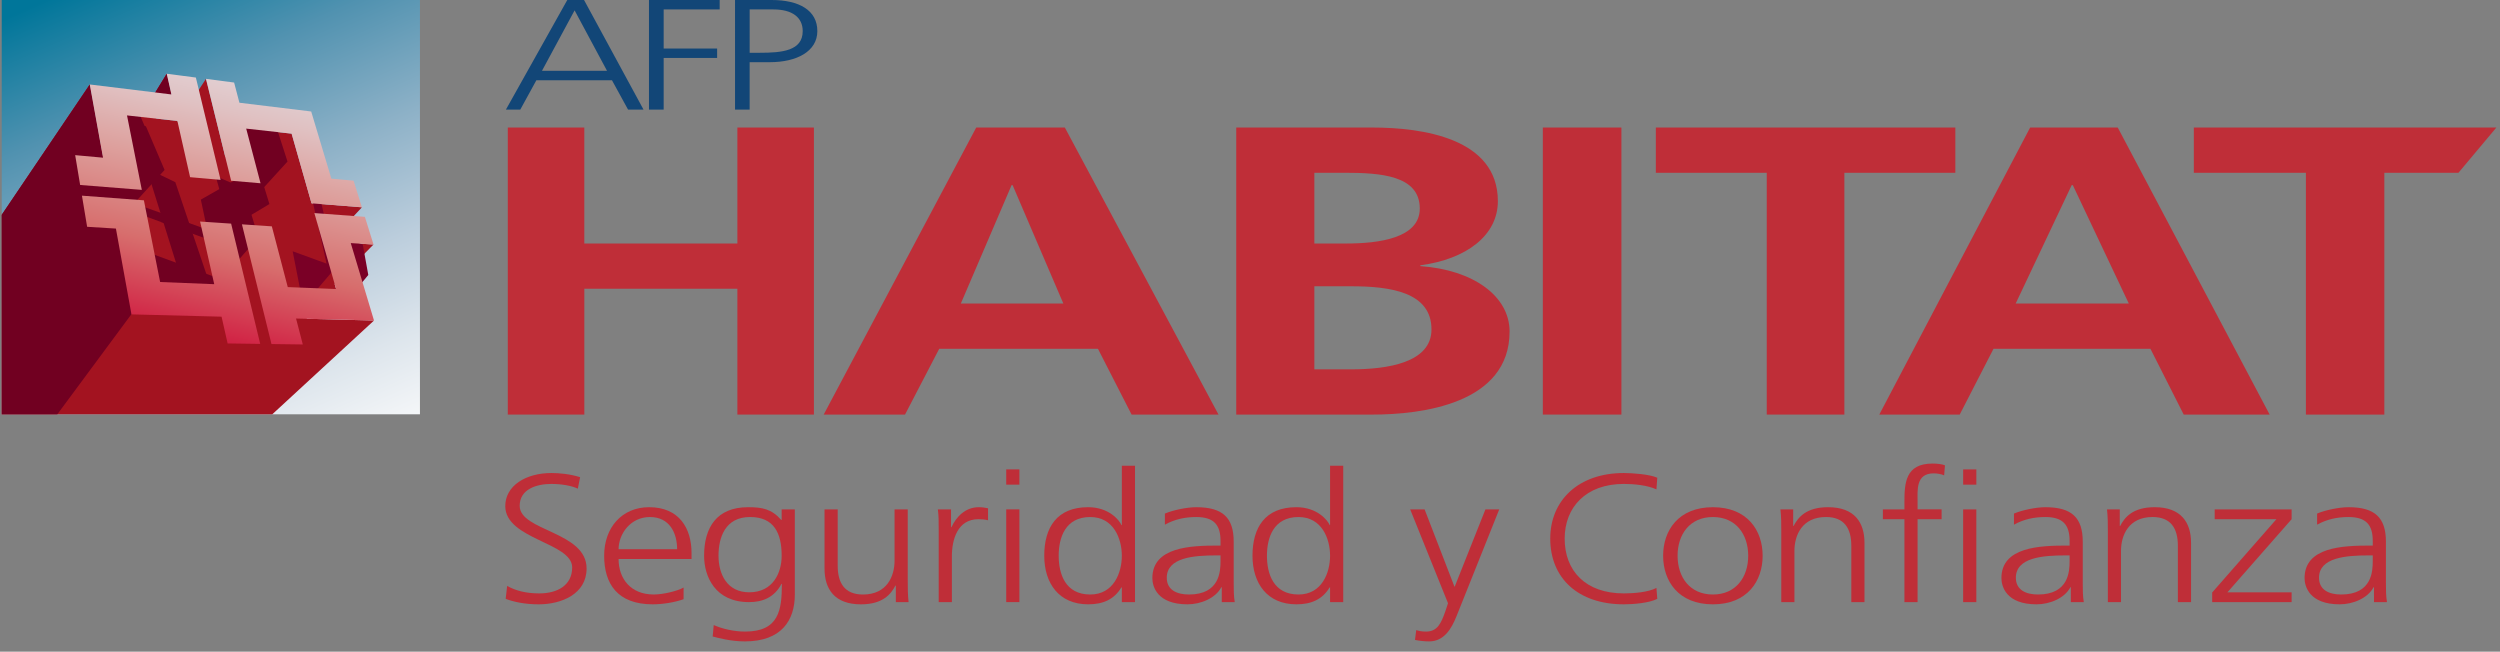
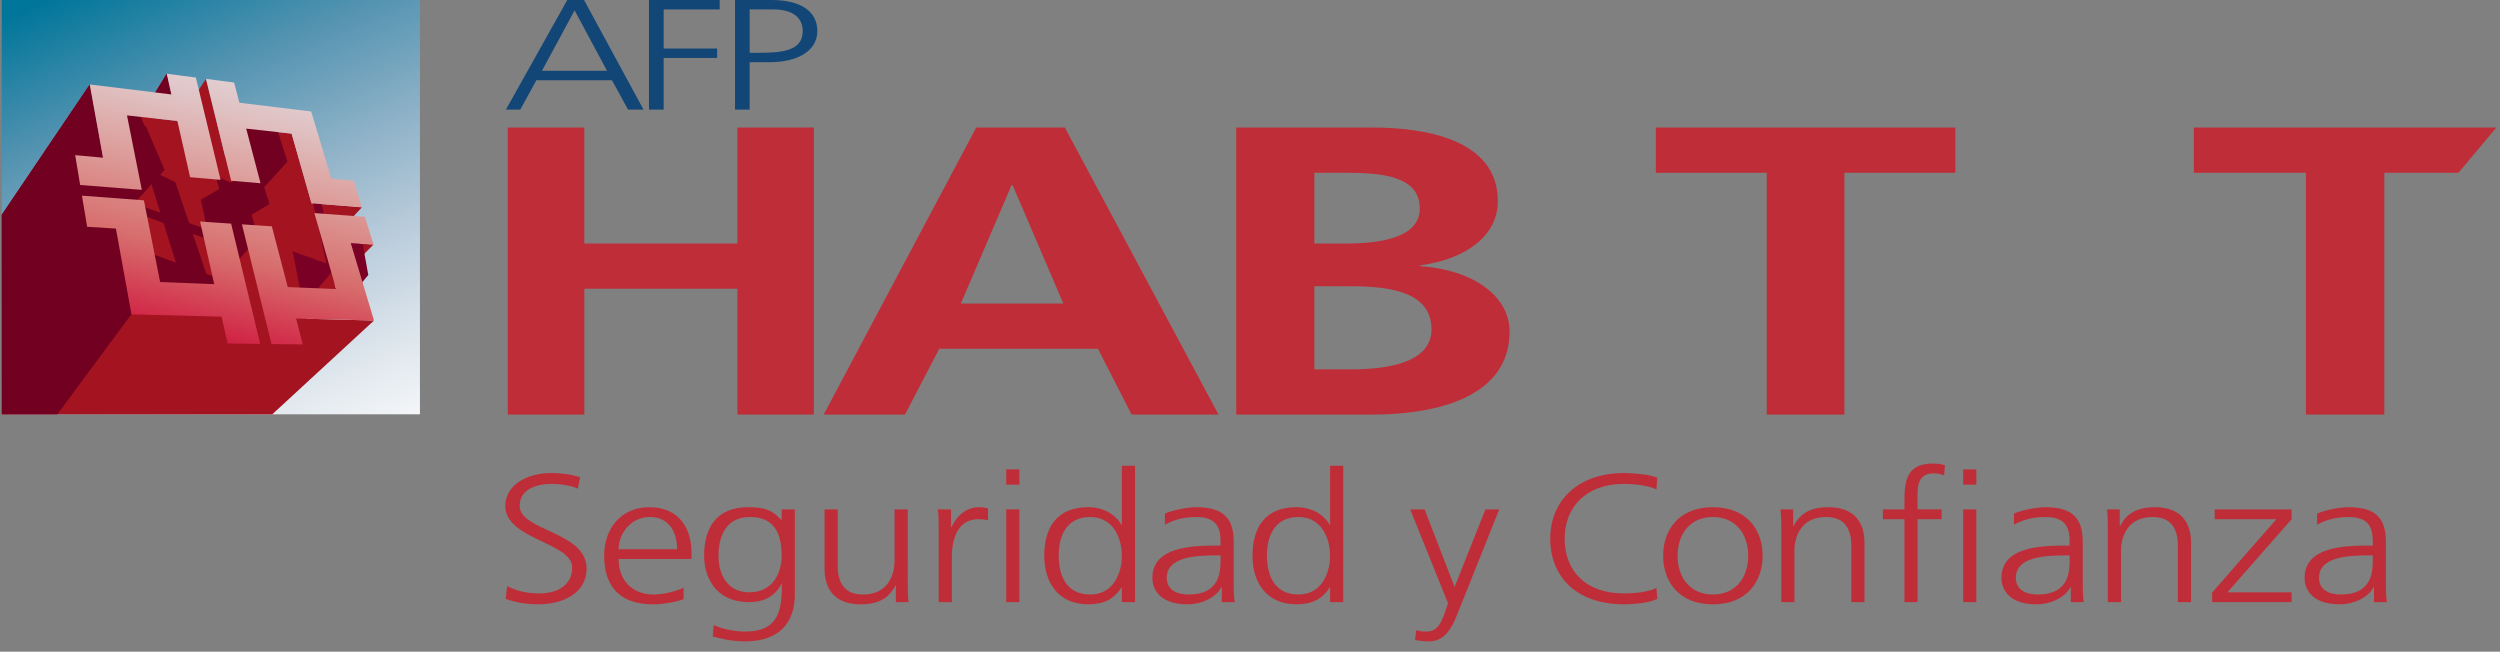
<svg xmlns="http://www.w3.org/2000/svg" xmlns:xlink="http://www.w3.org/1999/xlink" version="1.1" id="Layer_1" x="0px" y="0px" width="211px" height="55px" viewBox="0 0 211 55" enable-background="new 0 0 211 55" xml:space="preserve">
  <rect x="0" y="0" width="211" height="55" fill="#808080" stroke="none" />
  <g>
    <g id="icono_habitat">
      <g>
        <linearGradient id="SVGID_1_" gradientUnits="userSpaceOnUse" x1="9.048" y1="-2.286" x2="28.829" y2="42.423">
          <stop offset="0" style="stop-color:#00769A" />
          <stop offset="0.221" style="stop-color:#5192B0" />
          <stop offset="0.43" style="stop-color:#8DB1C7" />
          <stop offset="0.618" style="stop-color:#BBCDDC" />
          <stop offset="0.781" style="stop-color:#DDE5EC" />
          <stop offset="0.914" style="stop-color:#F4F6F8" />
          <stop offset="1" style="stop-color:#FFFFFF" />
        </linearGradient>
        <rect x="0.146" y="0" fill="url(#SVGID_1_)" width="35.297" height="34.967" />
        <polygon fill="#A31320" points="11.84,9.864 10.719,9.74 8.671,13.166 7.576,7.129 0.146,18.127 0.146,34.968 22.979,34.968      31.565,27.052 25.869,26.906 28.366,24.394 28.243,23.967 31.522,20.638 29.604,20.518 27.796,22.407 27.369,20.911      30.544,17.497 26.293,17.161 24.612,11.28 20.779,10.855 19.018,13.263 17.384,6.656 14.994,10.304 14.972,10.21 13.18,10.013      14.467,7.971 14.073,6.222    " />
        <g>
          <defs>
            <polygon id="SVGID_2_" points="11.84,9.864 10.719,9.74 8.671,13.166 7.576,7.129 0.146,18.127 0.146,34.968 22.979,34.968        31.565,27.052 25.869,26.906 28.366,24.394 28.243,23.967 31.522,20.638 29.604,20.518 27.796,22.407 27.369,20.911        30.544,17.497 26.293,17.161 24.612,11.28 20.779,10.855 19.018,13.263 17.384,6.656 14.994,10.304 14.972,10.21 13.18,10.013        14.467,7.971 14.073,6.222      " />
          </defs>
          <clipPath id="SVGID_3_">
            <use xlink:href="#SVGID_2_" overflow="visible" />
          </clipPath>
          <polygon clip-path="url(#SVGID_3_)" fill="#710021" points="-0.067,18.223 7.623,6.821 12.969,7.65 14.141,5.707 14.574,8.194       10.431,9.74 11.969,16.024 9.892,19.14 11.282,26.261 4.732,35.109 -0.039,35.122     " />
        </g>
        <g>
          <defs>
            <polygon id="SVGID_4_" points="19.016,13.265 19.508,15.251 21.371,15.415 24.612,11.28 20.779,10.855      " />
          </defs>
          <clipPath id="SVGID_5_">
            <use xlink:href="#SVGID_4_" overflow="visible" />
          </clipPath>
          <rect x="18.325" y="9.531" transform="matrix(-0.588 0.809 -0.809 -0.588 45.264 3.207)" clip-path="url(#SVGID_5_)" fill="#710021" width="6.98" height="7.207" />
        </g>
        <g>
          <defs>
            <polygon id="SVGID_6_" points="21.377,22.821 21.572,23.607 26.531,17.984 27.369,20.911 30.545,17.497 26.293,17.161      " />
          </defs>
          <clipPath id="SVGID_7_">
            <use xlink:href="#SVGID_6_" overflow="visible" />
          </clipPath>
          <rect x="20.66" y="14.781" transform="matrix(-0.588 0.809 -0.809 -0.588 57.711 11.361)" clip-path="url(#SVGID_7_)" fill="#7A0026" width="10.602" height="11.204" />
        </g>
        <g>
          <defs>
            <polygon id="SVGID_8_" points="15.512,9.513 14.994,10.303 16.043,14.953 18.615,15.178 10.911,25.521 11.068,26.384        16.888,18.697 16.891,18.711 19.508,15.251 19.016,13.265 17.384,6.656      " />
          </defs>
          <clipPath id="SVGID_9_">
            <use xlink:href="#SVGID_8_" overflow="visible" />
          </clipPath>
          <rect x="4.521" y="9.525" transform="matrix(0.292 0.956 -0.956 0.292 26.561 -2.855)" clip-path="url(#SVGID_9_)" fill="#710021" width="21.377" height="13.988" />
        </g>
        <g>
          <defs>
            <polygon id="SVGID_10_" points="16.891,18.711 17.451,21.196 21.99,15.468 21.371,15.415 19.508,15.251      " />
          </defs>
          <clipPath id="SVGID_11_">
            <use xlink:href="#SVGID_10_" overflow="visible" />
          </clipPath>
          <rect x="15.538" y="14.415" transform="matrix(-0.588 0.809 -0.809 -0.588 45.611 13.21)" clip-path="url(#SVGID_11_)" fill="#710021" width="7.805" height="7.619" />
        </g>
        <g>
          <defs>
            <polygon id="SVGID_12_" points="8.672,13.166 8.696,13.309 7.292,15.653 11.209,15.963 14.972,10.21 13.179,10.013        11.84,9.864 11.84,9.864 10.719,9.74      " />
          </defs>
          <clipPath id="SVGID_13_">
            <use xlink:href="#SVGID_12_" overflow="visible" />
          </clipPath>
          <rect x="6.358" y="7.916" transform="matrix(-0.588 0.809 -0.809 -0.588 28.073 11.4)" clip-path="url(#SVGID_13_)" fill="#710021" width="9.548" height="9.871" />
        </g>
        <g>
          <defs>
            <polygon id="SVGID_14_" points="10.431,22.87 10.911,25.521 18.615,15.178 16.043,14.953      " />
          </defs>
          <clipPath id="SVGID_15_">
            <use xlink:href="#SVGID_14_" overflow="visible" />
          </clipPath>
          <rect x="7.843" y="13.821" transform="matrix(-0.588 0.809 -0.809 -0.588 39.432 20.385)" clip-path="url(#SVGID_15_)" fill="#710021" width="13.36" height="12.832" />
        </g>
        <g>
          <defs>
            <polygon id="SVGID_16_" points="27.796,22.407 27.796,22.407 28.243,23.966 31.523,20.638 29.603,20.518      " />
          </defs>
          <clipPath id="SVGID_17_">
            <use xlink:href="#SVGID_16_" overflow="visible" />
          </clipPath>
          <rect x="27.169" y="19.72" transform="matrix(-0.588 0.809 -0.809 -0.588 65.089 11.323)" clip-path="url(#SVGID_17_)" fill="#7A0026" width="4.981" height="5.044" />
        </g>
        <g>
          <defs>
            <polygon id="SVGID_18_" points="11.068,26.384 11.095,26.533 15.854,26.654 18.081,23.985 17.7,22.296 17.451,21.196        16.891,18.711 16.888,18.697      " />
          </defs>
          <clipPath id="SVGID_19_">
            <use xlink:href="#SVGID_18_" overflow="visible" />
          </clipPath>
          <rect x="9.745" y="18.159" transform="matrix(0.292 0.956 -0.956 0.292 32 2.109)" clip-path="url(#SVGID_19_)" fill="#710021" width="9.66" height="9.033" />
        </g>
        <g>
          <defs>
            <path id="SVGID_20_" d="M28.366,24.394l-4.079-0.163l-1.344-5.127l-2.524-0.17l2.494,10.104l2.644,0.035l-0.571-2.189       l6.58,0.167l-1.962-6.534l1.92,0.12l-0.728-2.336l-4.264-0.317L28.366,24.394z M7.353,19.141l2.43,0.151l1.312,7.242       l7.604,0.194l0.512,2.259l2.75,0.039l-2.454-10.152l-2.62-0.176l1.193,5.288l-4.566-0.182l-1.37-6.896l-5.229-0.393       L7.353,19.141z M19.508,15.254l2.482,0.214l-1.211-4.613l3.833,0.425l1.681,5.881l4.251,0.335l-0.701-2.247l-1.877-0.172       l-1.701-5.666l-6.059-0.74l-0.446-1.704l-2.377-0.312L19.508,15.254z M14.466,7.971l-6.89-0.842l1.12,6.18l-2.351-0.214       l0.419,2.517l5.205,0.413l-1.25-6.284l4.253,0.47l1.071,4.743l2.573,0.225l-2.085-8.634l-2.458-0.321L14.466,7.971z" />
          </defs>
          <clipPath id="SVGID_21_">
            <use xlink:href="#SVGID_20_" overflow="visible" />
          </clipPath>
          <linearGradient id="SVGID_22_" gradientUnits="userSpaceOnUse" x1="-266.181" y1="637.686" x2="-265.378" y2="637.686" gradientTransform="matrix(6.04 -26.161 -26.161 -6.04 18306.703 -3083.788)">
            <stop offset="0" style="stop-color:#D12244" />
            <stop offset="0.325" style="stop-color:#D76E6D" />
            <stop offset="0.65" style="stop-color:#DDA09D" />
            <stop offset="0.882" style="stop-color:#E0C1C2" />
            <stop offset="1" style="stop-color:#E1CED1" />
          </linearGradient>
          <polygon clip-path="url(#SVGID_21_)" fill="url(#SVGID_22_)" points="1.337,27.918 7.62,0.694 36.574,7.378 30.289,34.602           " />
        </g>
      </g>
    </g>
    <g>
      <path fill="#BF2E38" d="M42.803,49.454c0.725,0.396,1.572,0.629,2.717,0.629c1.517,0,2.771-0.675,2.771-2.195    c0-2.102-5.646-2.364-5.646-5.173c0-1.719,1.73-2.792,3.9-2.792c0.599,0,1.569,0.076,2.417,0.353l-0.194,0.967    c-0.547-0.262-1.412-0.399-2.242-0.399c-1.27,0-2.665,0.461-2.665,1.844c0,2.147,5.647,2.161,5.647,5.292    c0,2.165-2.136,3.026-4.041,3.026c-1.199,0-2.135-0.216-2.788-0.462L42.803,49.454z" />
      <path fill="#BF2E38" d="M57.696,50.572c-0.776,0.276-1.782,0.433-2.611,0.433c-2.982,0-4.094-1.749-4.094-4.101    c0-2.395,1.517-4.097,3.794-4.097c2.54,0,3.582,1.781,3.582,3.882v0.49h-6.159c0,1.66,1.024,2.996,2.963,2.996    c0.813,0,1.996-0.292,2.524-0.585V50.572z M57.149,46.354c0-1.367-0.636-2.717-2.293-2.717c-1.642,0-2.647,1.428-2.647,2.717    H57.149z" />
      <path fill="#BF2E38" d="M67.084,50.176c0,2.179-1.129,3.958-4.217,3.958c-1.182,0-2.259-0.292-2.717-0.414l0.088-0.966    c0.688,0.308,1.677,0.551,2.646,0.551c2.858,0,3.105-1.811,3.105-4.021h-0.035c-0.6,1.137-1.588,1.535-2.734,1.535    c-2.878,0-3.794-2.178-3.794-3.914c0-2.377,1.059-4.097,3.706-4.097c1.199,0,1.976,0.139,2.805,1.074h0.035v-0.891h1.111V50.176z     M63.238,49.99c2.011,0,2.734-1.656,2.734-3.086c0-1.887-0.635-3.268-2.664-3.268c-2.119,0-2.666,1.75-2.666,3.268    C60.643,48.44,61.349,49.99,63.238,49.99z" />
      <path fill="#BF2E38" d="M76.614,48.978c0,0.597,0,1.213,0.07,1.841h-1.076v-1.397h-0.034c-0.371,0.707-1.042,1.584-2.913,1.584    c-2.223,0-3.07-1.29-3.07-3.01v-5.004h1.111v4.759c0,1.472,0.6,2.426,2.134,2.426c2.03,0,2.665-1.551,2.665-2.858v-4.326h1.112    V48.978z" />
      <path fill="#BF2E38" d="M79.226,44.743c0-0.861,0-1.184-0.071-1.752h1.112v1.504h0.036c0.406-0.873,1.164-1.688,2.311-1.688    c0.265,0,0.582,0.045,0.777,0.093v1.012c-0.23-0.061-0.529-0.092-0.812-0.092c-1.764,0-2.241,1.719-2.241,3.131v3.867h-1.111    V44.743z" />
      <path fill="#BF2E38" d="M86.038,40.904h-1.113v-1.288h1.113V40.904z M84.925,42.991h1.113v7.827h-1.113V42.991z" />
      <path fill="#BF2E38" d="M95.795,50.818h-1.112v-1.244h-0.036c-0.6,0.998-1.517,1.431-2.805,1.431c-2.47,0-3.707-1.783-3.707-4.101    c0-2.377,1.06-4.097,3.707-4.097c1.766,0,2.647,1.119,2.805,1.506h0.036V39.31h1.112V50.818z M92.019,50.176    c1.975,0,2.664-1.842,2.664-3.271c0-1.427-0.689-3.268-2.664-3.268c-2.118,0-2.666,1.75-2.666,3.268    C89.354,48.426,89.901,50.176,92.019,50.176z" />
      <path fill="#BF2E38" d="M103.118,49.56h-0.035c-0.494,0.938-1.747,1.445-2.859,1.445c-2.559,0-2.965-1.506-2.965-2.213    c0-2.624,3.213-2.746,5.542-2.746h0.211v-0.398c0-1.334-0.548-2.011-2.047-2.011c-0.936,0-1.818,0.184-2.648,0.645v-0.937    c0.689-0.293,1.853-0.537,2.648-0.537c2.223,0,3.159,0.875,3.159,2.915v3.455c0,0.629,0,1.104,0.087,1.641h-1.094V49.56z     M103.012,46.875h-0.317c-1.924,0-4.219,0.168-4.219,1.888c0,1.028,0.848,1.413,1.871,1.413c2.612,0,2.665-1.981,2.665-2.824    V46.875z" />
      <path fill="#BF2E38" d="M113.369,50.818h-1.111v-1.244h-0.034c-0.602,0.998-1.518,1.431-2.807,1.431    c-2.471,0-3.707-1.783-3.707-4.101c0-2.377,1.061-4.097,3.707-4.097c1.765,0,2.648,1.119,2.807,1.506h0.034V39.31h1.111V50.818z     M109.594,50.176c1.977,0,2.664-1.842,2.664-3.271c0-1.427-0.688-3.268-2.664-3.268c-2.117,0-2.664,1.75-2.664,3.268    C106.93,48.426,107.477,50.176,109.594,50.176z" />
      <path fill="#BF2E38" d="M122.757,49.516h0.019l2.594-6.524h1.165l-3.598,8.995c-0.425,1.075-1.062,2.147-2.312,2.147    c-0.406,0-0.833-0.047-1.201-0.124l0.106-0.828c0.211,0.061,0.423,0.123,0.828,0.123c0.954,0,1.271-0.69,1.625-1.703l0.229-0.69    l-3.193-7.92h1.217L122.757,49.516z" />
      <path fill="#BF2E38" d="M139.803,41.304c-0.776-0.354-1.888-0.461-2.751-0.461c-3.195,0-4.994,1.965-4.994,4.619    c0,2.701,1.746,4.621,4.994,4.621c0.812,0,2.047-0.093,2.751-0.461l0.072,0.921c-0.67,0.353-2.047,0.462-2.823,0.462    c-3.883,0-6.211-2.229-6.211-5.543c0-3.253,2.398-5.539,6.211-5.539c0.723,0,2.187,0.107,2.823,0.397L139.803,41.304z" />
      <path fill="#BF2E38" d="M144.569,42.808c2.909,0,4.198,1.965,4.198,4.097c0,2.134-1.289,4.101-4.198,4.101    c-2.913,0-4.201-1.967-4.201-4.101C140.368,44.772,141.656,42.808,144.569,42.808z M144.569,50.176c1.938,0,2.98-1.459,2.98-3.271    c0-1.81-1.042-3.268-2.98-3.268c-1.944,0-2.981,1.458-2.981,3.268C141.588,48.717,142.625,50.176,144.569,50.176z" />
      <path fill="#BF2E38" d="M150.34,44.834c0-0.6,0-1.212-0.072-1.843h1.076v1.397h0.037c0.37-0.706,1.041-1.581,2.911-1.581    c2.224,0,3.07,1.288,3.07,3.009v5.002h-1.112v-4.758c0-1.472-0.6-2.424-2.136-2.424c-2.028,0-2.664,1.549-2.664,2.854v4.327h-1.11    V44.834z" />
      <path fill="#BF2E38" d="M160.733,43.82h-1.818v-0.829h1.818v-0.566c0-1.643,0.069-3.301,2.381-3.301    c0.352,0,0.831,0.048,1.042,0.153l-0.071,0.844c-0.23-0.105-0.565-0.169-0.883-0.169c-1.517,0-1.359,1.428-1.359,2.364v0.675    h2.029v0.829h-2.029v6.998h-1.109V43.82z M166.803,40.904h-1.113v-1.288h1.113V40.904z M165.689,42.991h1.113v7.827h-1.113V42.991    z" />
      <path fill="#BF2E38" d="M174.777,49.56h-0.034c-0.492,0.938-1.746,1.445-2.86,1.445c-2.556,0-2.963-1.506-2.963-2.213    c0-2.624,3.211-2.746,5.541-2.746h0.213v-0.398c0-1.334-0.547-2.011-2.047-2.011c-0.936,0-1.819,0.184-2.648,0.645v-0.937    c0.689-0.293,1.854-0.537,2.648-0.537c2.222,0,3.157,0.875,3.157,2.915v3.455c0,0.629,0,1.104,0.088,1.641h-1.095V49.56z     M174.674,46.875h-0.319c-1.923,0-4.216,0.168-4.216,1.888c0,1.028,0.847,1.413,1.869,1.413c2.611,0,2.666-1.981,2.666-2.824    V46.875z" />
      <path fill="#BF2E38" d="M177.903,44.834c0-0.6,0-1.212-0.072-1.843h1.077v1.397h0.036c0.369-0.706,1.04-1.581,2.91-1.581    c2.224,0,3.071,1.288,3.071,3.009v5.002h-1.113v-4.758c0-1.472-0.6-2.424-2.134-2.424c-2.027,0-2.665,1.549-2.665,2.854v4.327    h-1.11V44.834z" />
      <path fill="#BF2E38" d="M186.708,50.006l5.419-6.186h-5.208v-0.829h6.494v0.829l-5.417,6.17h5.417v0.828h-6.705V50.006z" />
      <path fill="#BF2E38" d="M200.364,49.56h-0.033c-0.495,0.938-1.747,1.445-2.86,1.445c-2.557,0-2.966-1.506-2.966-2.213    c0-2.624,3.215-2.746,5.543-2.746h0.212v-0.398c0-1.334-0.548-2.011-2.046-2.011c-0.937,0-1.819,0.184-2.65,0.645v-0.937    c0.69-0.293,1.855-0.537,2.65-0.537c2.224,0,3.158,0.875,3.158,2.915v3.455c0,0.629,0,1.104,0.087,1.641h-1.095V49.56z     M200.26,46.875h-0.318c-1.922,0-4.217,0.168-4.217,1.888c0,1.028,0.847,1.413,1.871,1.413c2.61,0,2.664-1.981,2.664-2.824V46.875    z" />
    </g>
    <g>
      <path fill="#BF2E38" d="M42.857,10.764h6.459v9.789h12.919v-9.789h6.459V34.99h-6.459V24.369H49.317V34.99h-6.459V10.764z" />
      <path fill="#BF2E38" d="M82.394,10.764h7.479l12.97,24.227h-7.336l-2.84-5.553H79.27l-2.887,5.553h-6.865L82.394,10.764z     M85.463,15.624h-0.085l-4.284,9.995h8.652L85.463,15.624z" />
      <path fill="#BF2E38" d="M104.339,10.764h11.489c4.235,0,10.592,0.904,10.592,6.214c0,2.879-2.636,4.894-6.544,5.414v0.069    c4.472,0.313,7.533,2.535,7.533,5.519c0,6.11-7.438,7.011-11.581,7.011h-11.489V10.764z M110.931,20.552h2.684    c2.777,0,6.214-0.453,6.214-2.951c0-2.812-3.344-3.019-6.356-3.019h-2.541V20.552z M110.931,31.173h3.107    c3.06,0,6.779-0.557,6.779-3.368c0-3.157-3.483-3.643-6.779-3.643h-3.107V31.173z" />
-       <path fill="#BF2E38" d="M130.215,10.764h6.632V34.99h-6.632V10.764z" />
      <path fill="#BF2E38" d="M149.114,14.583h-9.362v-3.819h25.278v3.819h-9.364V34.99h-6.552V14.583z" />
-       <path fill="#BF2E38" d="M171.344,10.764h7.394l12.821,24.227h-7.253l-2.809-5.553h-13.244l-2.854,5.553h-6.787L171.344,10.764z     M174.945,15.624h-0.093l-4.729,9.995h9.548L174.945,15.624z" />
      <path fill="#BF2E38" d="M194.619,14.583h-9.459v-3.819h25.534l-3.202,3.819h-6.255V34.99h-6.618V14.583z" />
    </g>
    <g>
      <path fill="#124677" d="M47.879,0h1.414l5.02,9.251h-1.305l-1.359-2.479H45.27l-1.358,2.479h-1.214L47.879,0z M48.496,0.875    l-2.754,5.102h5.491L48.496,0.875z" />
-       <path fill="#124677" d="M54.773,0h5.968v0.795h-4.728v3.301h4.512v0.795h-4.512v4.36h-1.24V0z" />
+       <path fill="#124677" d="M54.773,0h5.968v0.795h-4.728v3.301h4.512v0.795h-4.512v4.36h-1.24z" />
      <path fill="#124677" d="M62.035,0h3.08c2.346,0,3.869,0.875,3.869,2.625c0,1.721-1.755,2.623-3.994,2.623h-1.719v4.003h-1.235V0z     M63.271,4.454h0.859c1.863,0,3.619-0.16,3.619-1.828c0-1.168-0.896-1.83-2.472-1.83h-2.005V4.454z" />
    </g>
  </g>
</svg>